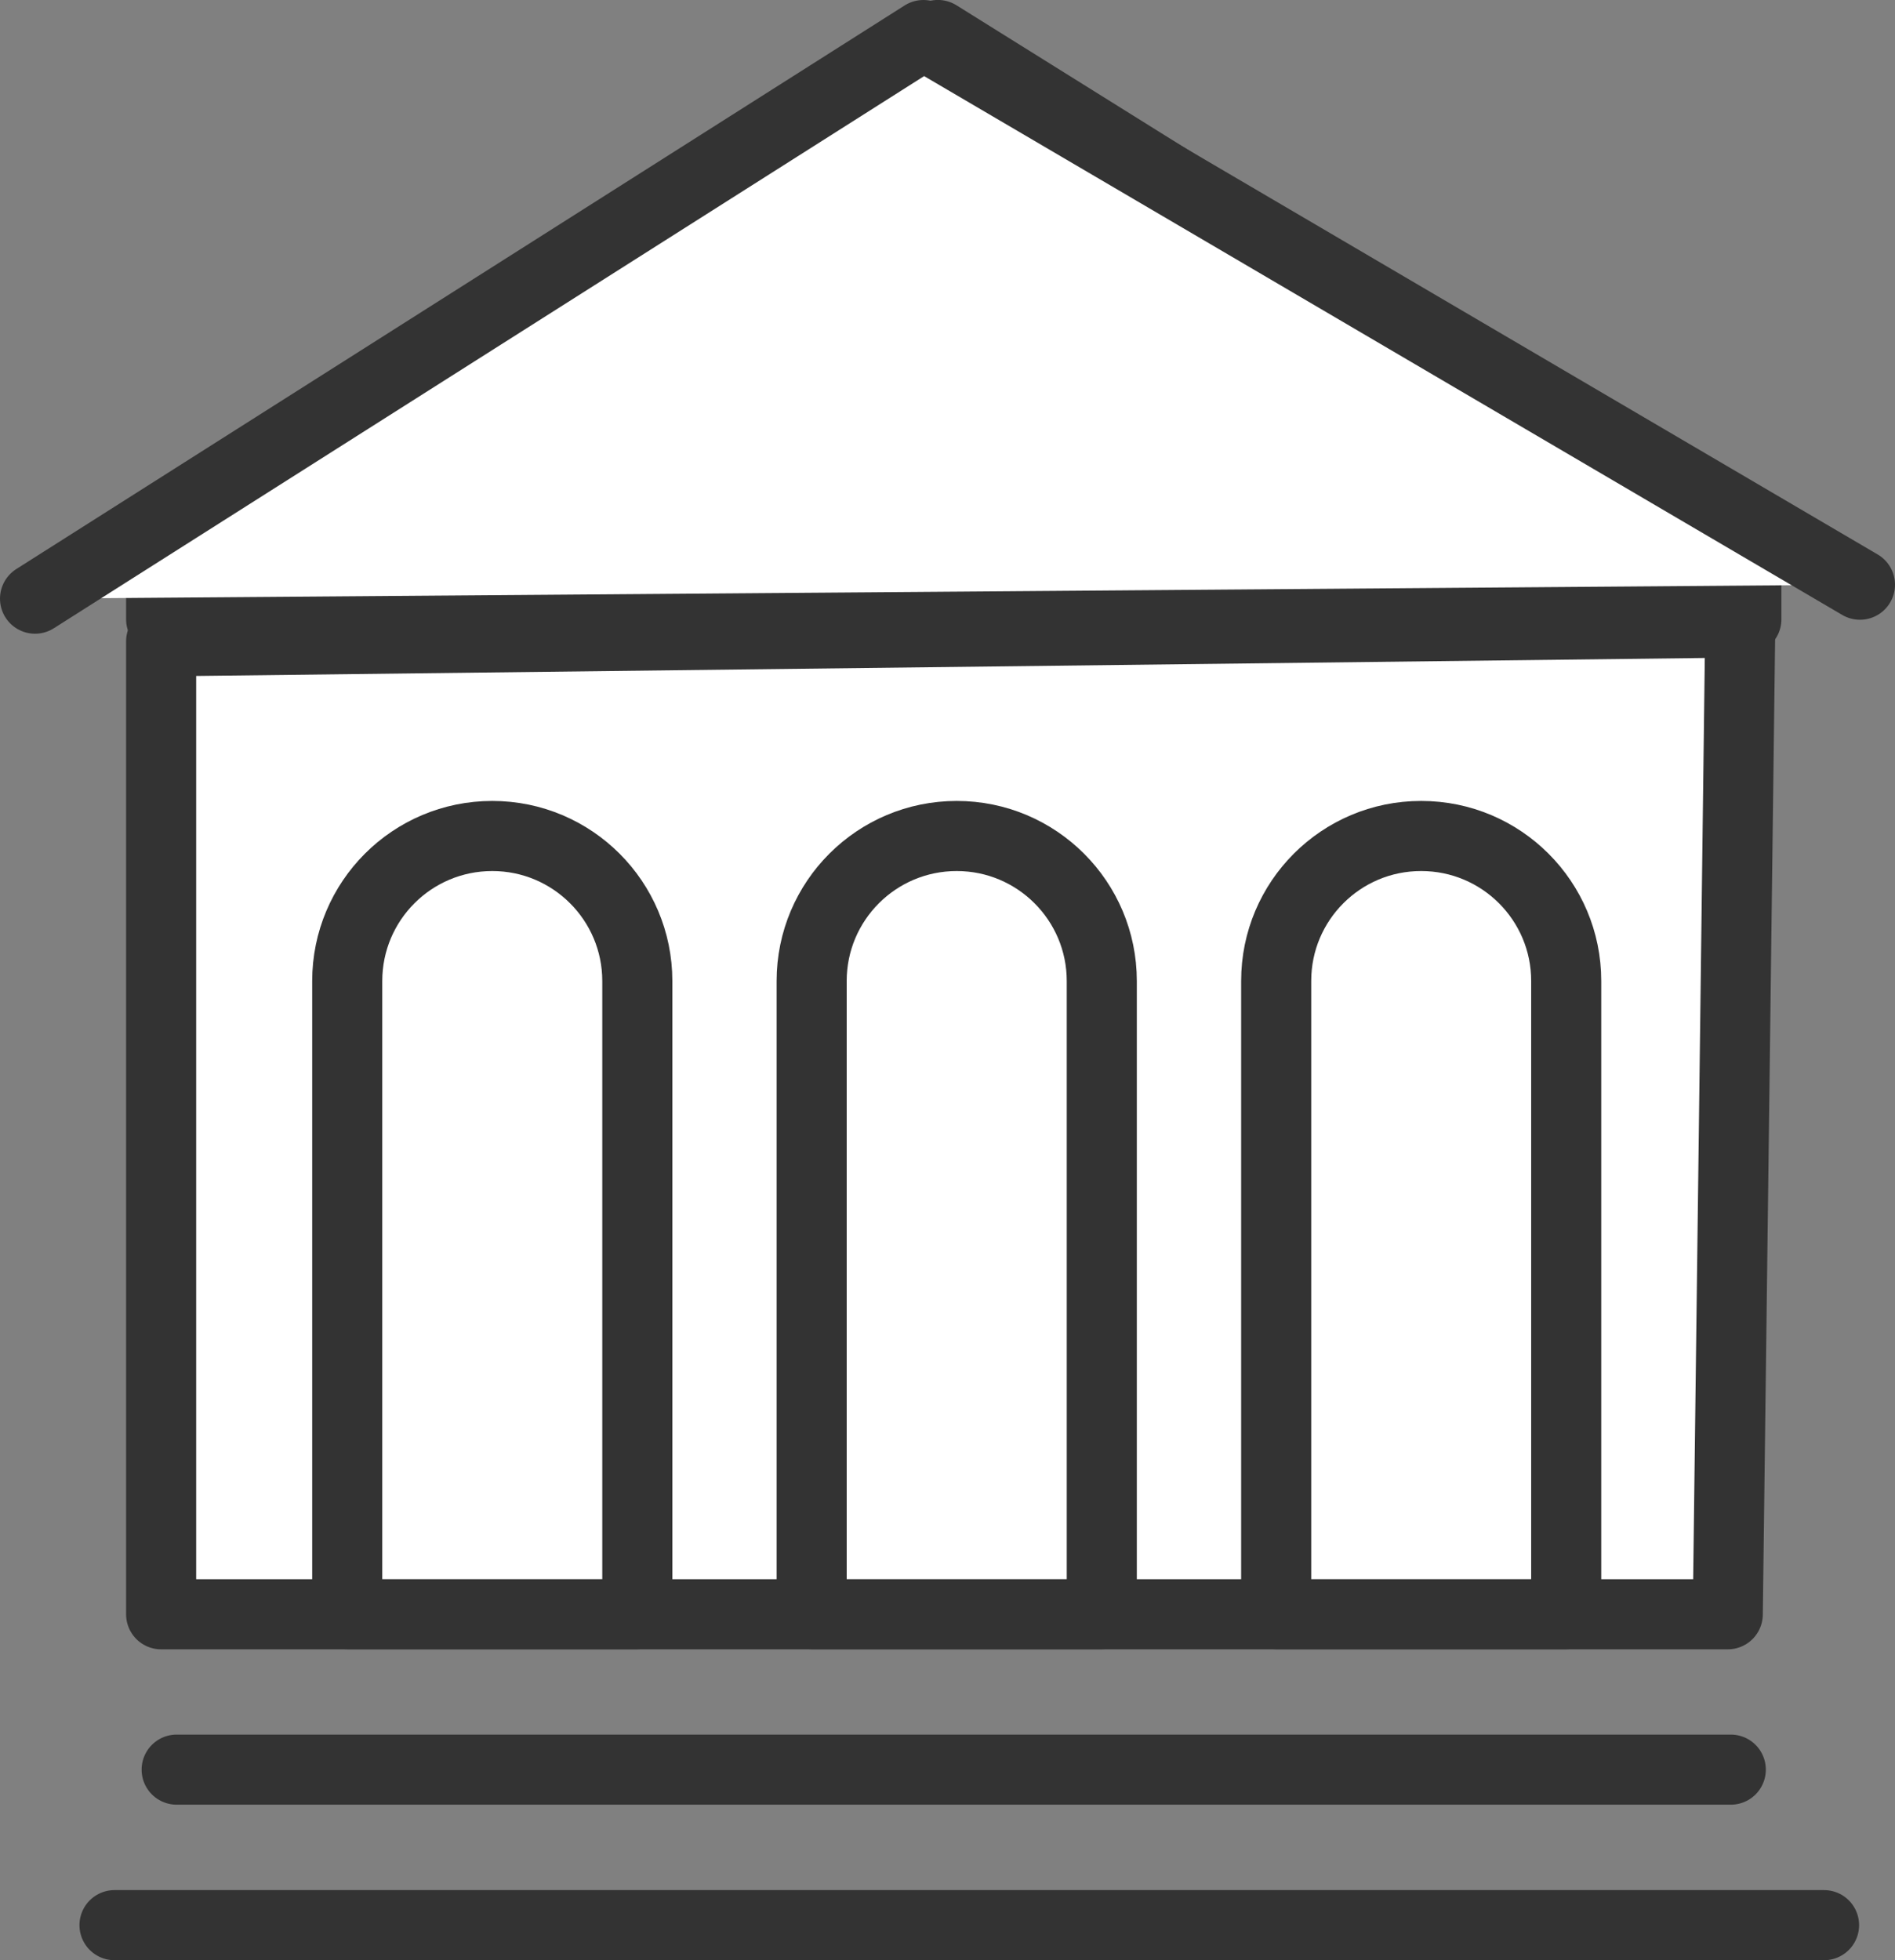
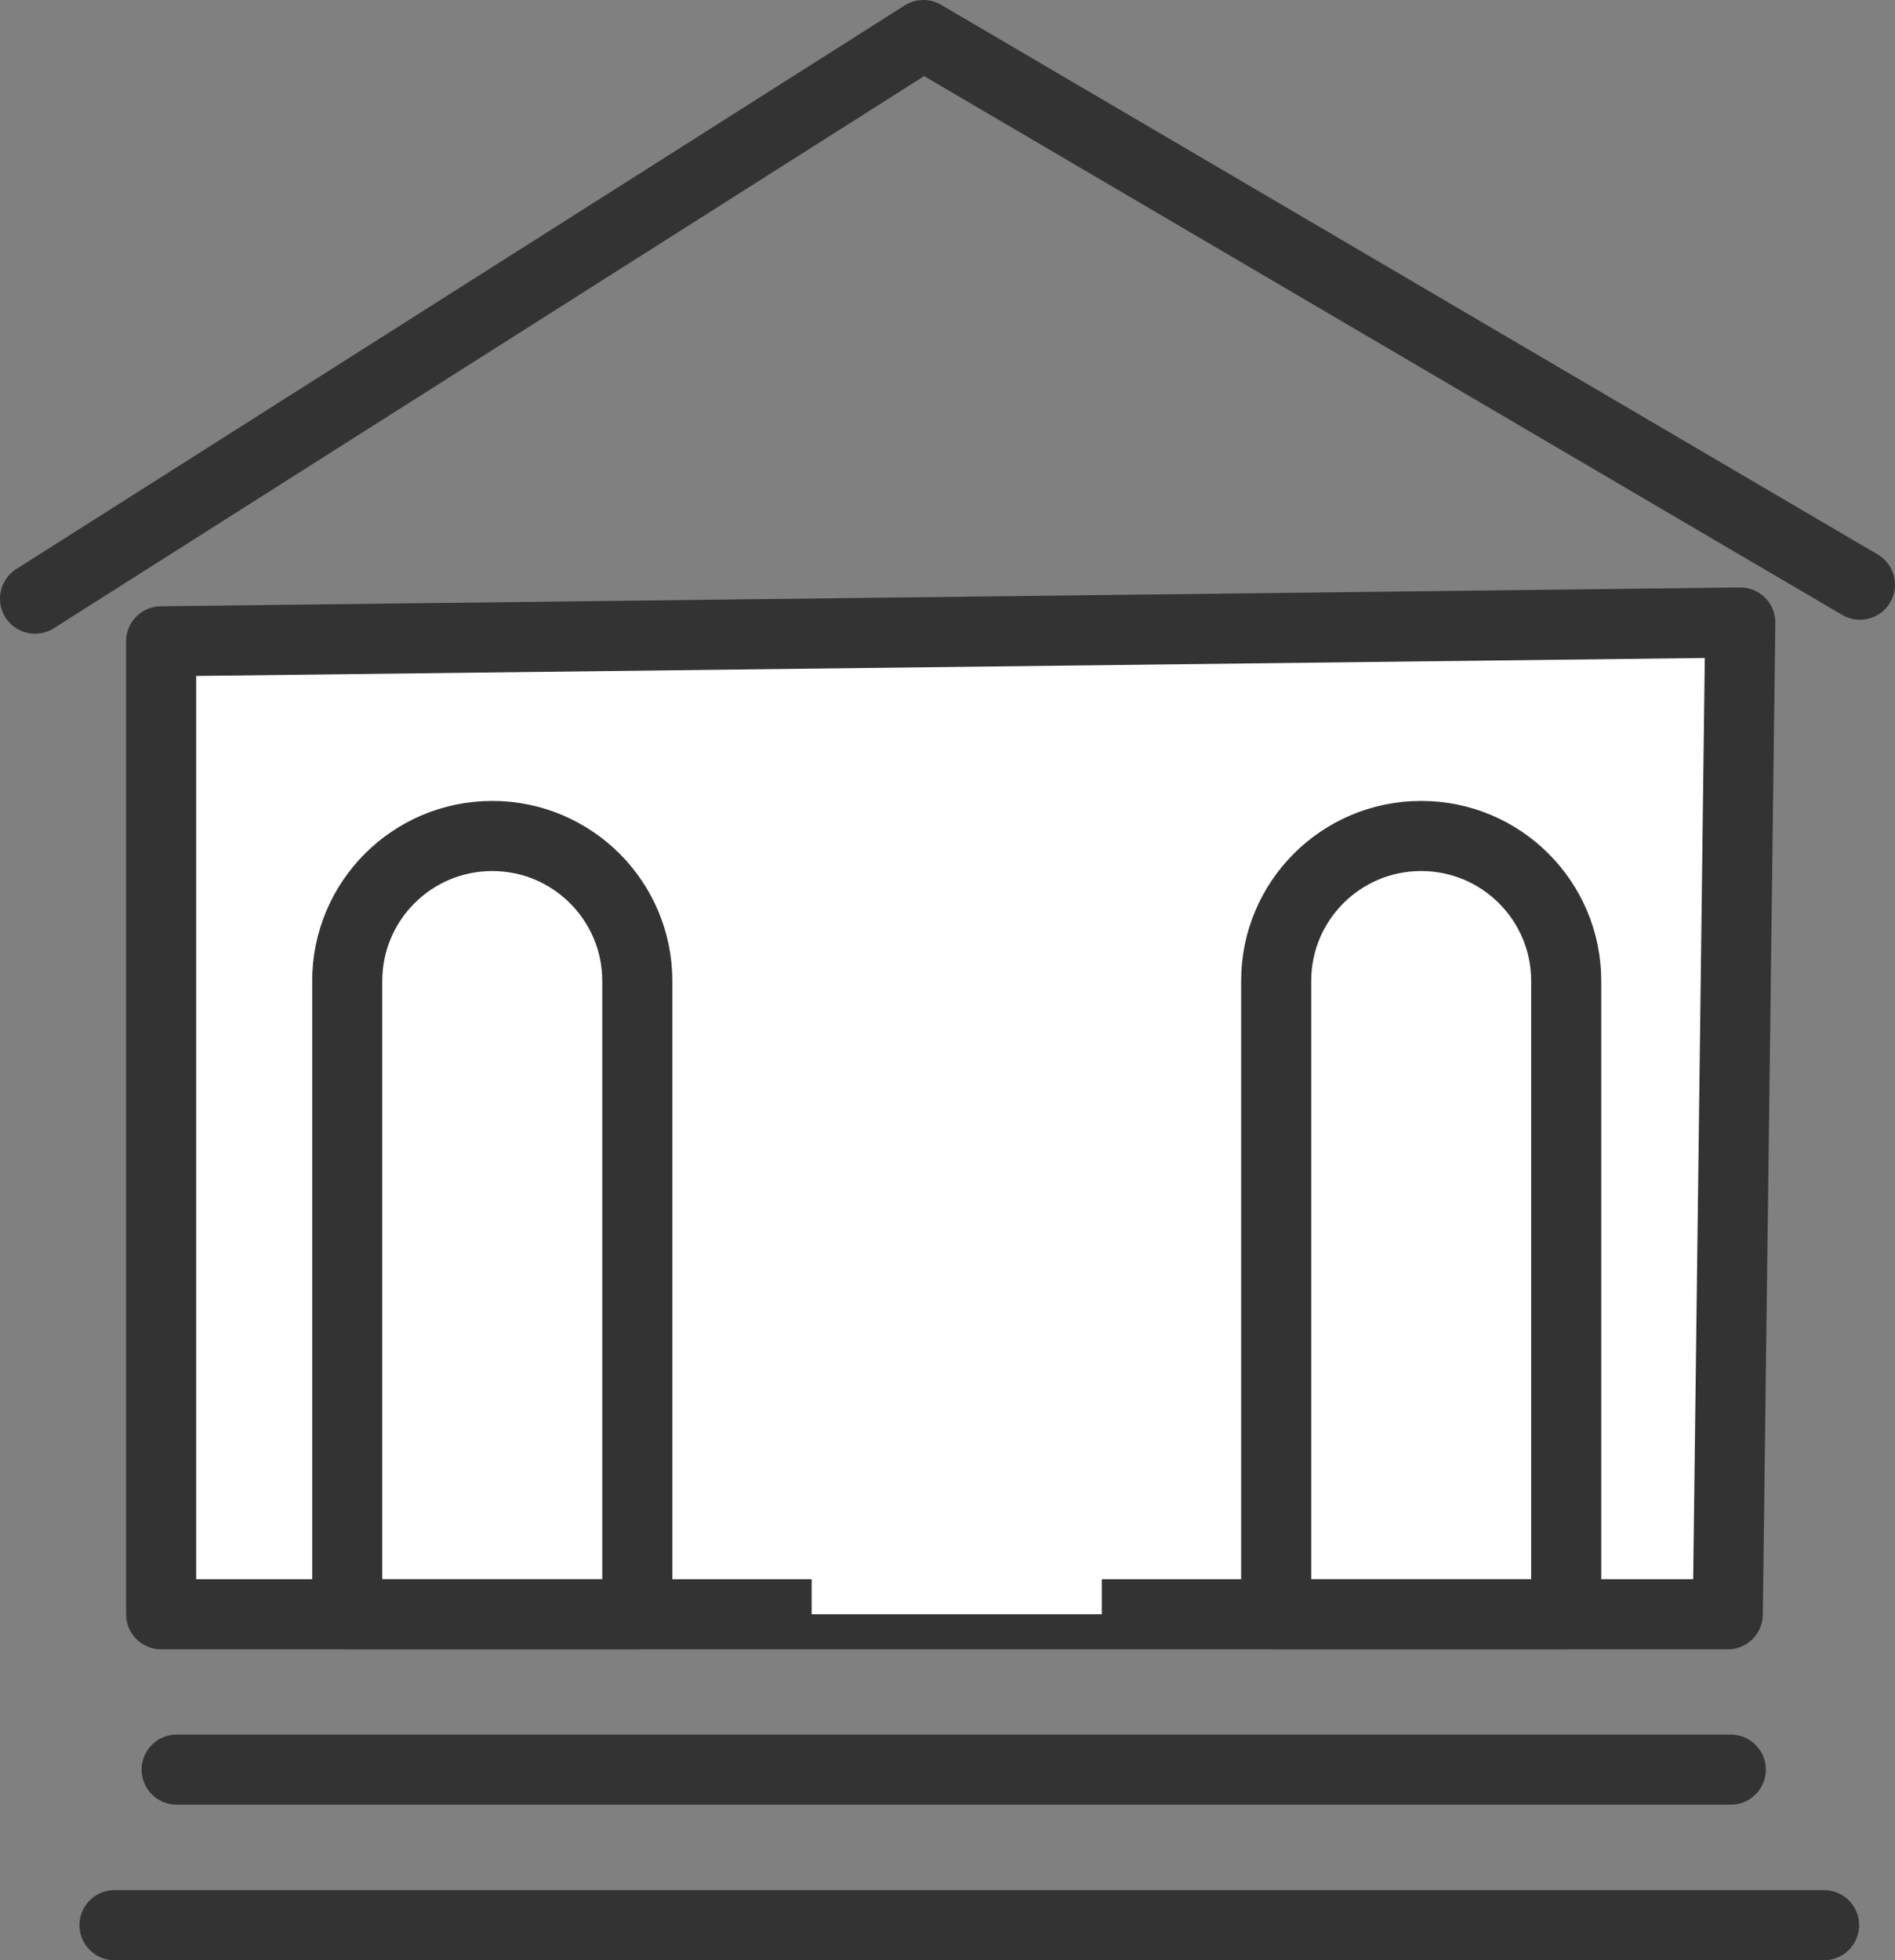
<svg xmlns="http://www.w3.org/2000/svg" xmlns:xlink="http://www.w3.org/1999/xlink" version="1.1" id="레이어_1" x="0px" y="0px" width="35.152px" height="36.351px" viewBox="7 8 35.152 36.351" enable-background="new 7 8 35.152 36.351" xml:space="preserve">
  <rect x="7" y="8" width="35.152" height="36.351" fill="#808080" stroke="none" />
  <path fill="#FFFFFF" d="M10.277,40.817h28.83H10.277z" />
  <line fill="none" stroke="#333333" stroke-width="1.3" stroke-linecap="round" stroke-linejoin="round" stroke-miterlimit="10" x1="10.277" y1="40.817" x2="39.106" y2="40.817" />
  <path fill="#FFFFFF" d="M9.124,43.701h31.712H9.124z" />
  <g>
    <defs>
      <rect id="SVGID_1_" x="7" y="8" width="35.152" height="36.351" />
    </defs>
    <clipPath id="SVGID_2_">
      <use xlink:href="#SVGID_1_" overflow="visible" />
    </clipPath>
    <line clip-path="url(#SVGID_2_)" fill="none" stroke="#333333" stroke-width="1.3" stroke-linecap="round" stroke-linejoin="round" stroke-miterlimit="10" x1="9.124" y1="43.701" x2="40.836" y2="43.701" />
  </g>
-   <polygon fill="#FFFFFF" points="39.395,18.008 24.398,8.649 9.989,18.07 9.989,19.484 11.65,19.484 37.72,19.484 39.395,19.484 " />
  <g>
    <defs>
      <rect id="SVGID_3_" x="7" y="8" width="35.152" height="36.351" />
    </defs>
    <clipPath id="SVGID_4_">
      <use xlink:href="#SVGID_3_" overflow="visible" />
    </clipPath>
-     <polygon clip-path="url(#SVGID_4_)" fill="none" stroke="#333333" stroke-width="1.3" stroke-linecap="round" stroke-linejoin="round" stroke-miterlimit="10" points="   39.395,18.008 24.398,8.649 9.989,18.07 9.989,19.484 11.65,19.484 37.72,19.484 39.395,19.484  " />
  </g>
  <polygon fill="#FFFFFF" points="9.989,19.893 9.989,37.936 39.05,37.936 39.282,19.544 " />
  <polygon fill="none" stroke="#333333" stroke-width="1.3" stroke-linecap="round" stroke-linejoin="round" stroke-miterlimit="10" points="  9.989,19.893 9.989,37.936 39.05,37.936 39.282,19.544 " />
  <g>
    <defs>
      <rect id="SVGID_5_" x="7" y="8" width="35.152" height="36.351" />
    </defs>
    <clipPath id="SVGID_6_">
      <use xlink:href="#SVGID_5_" overflow="visible" />
    </clipPath>
    <path clip-path="url(#SVGID_6_)" fill="#FFFFFF" d="M18.822,37.935h-5.381V26.193c0-1.487,1.204-2.69,2.691-2.69   c1.485,0,2.69,1.204,2.69,2.69V37.935z" />
    <path clip-path="url(#SVGID_6_)" fill="none" stroke="#333333" stroke-width="1.3" stroke-linecap="round" stroke-linejoin="round" stroke-miterlimit="10" d="   M18.822,37.935h-5.381V26.193c0-1.487,1.204-2.69,2.691-2.69c1.485,0,2.69,1.204,2.69,2.69V37.935z" />
    <path clip-path="url(#SVGID_6_)" fill="#FFFFFF" d="M27.438,37.935h-5.382V26.193c0-1.487,1.205-2.69,2.691-2.69   c1.486,0,2.691,1.204,2.691,2.69V37.935z" />
-     <path clip-path="url(#SVGID_6_)" fill="none" stroke="#333333" stroke-width="1.3" stroke-linecap="round" stroke-linejoin="round" stroke-miterlimit="10" d="   M27.438,37.935h-5.382V26.193c0-1.487,1.205-2.69,2.691-2.69c1.486,0,2.691,1.204,2.691,2.69V37.935z" />
    <path clip-path="url(#SVGID_6_)" fill="#FFFFFF" d="M36.054,37.935h-5.381V26.191c0-1.485,1.203-2.688,2.688-2.688h0.003   c1.485,0,2.689,1.204,2.689,2.688V37.935z" />
    <path clip-path="url(#SVGID_6_)" fill="none" stroke="#333333" stroke-width="1.3" stroke-linecap="round" stroke-linejoin="round" stroke-miterlimit="10" d="   M36.054,37.935h-5.381V26.191c0-1.485,1.203-2.688,2.688-2.688h0.003c1.485,0,2.689,1.204,2.689,2.688V37.935z" />
-     <polyline clip-path="url(#SVGID_6_)" fill="#FFFFFF" points="7.65,19.102 24.129,8.65 41.502,18.843  " />
    <polyline clip-path="url(#SVGID_6_)" fill="none" stroke="#333333" stroke-width="1.3" stroke-linecap="round" stroke-linejoin="round" stroke-miterlimit="10" points="   7.65,19.102 24.129,8.65 41.502,18.843  " />
  </g>
</svg>